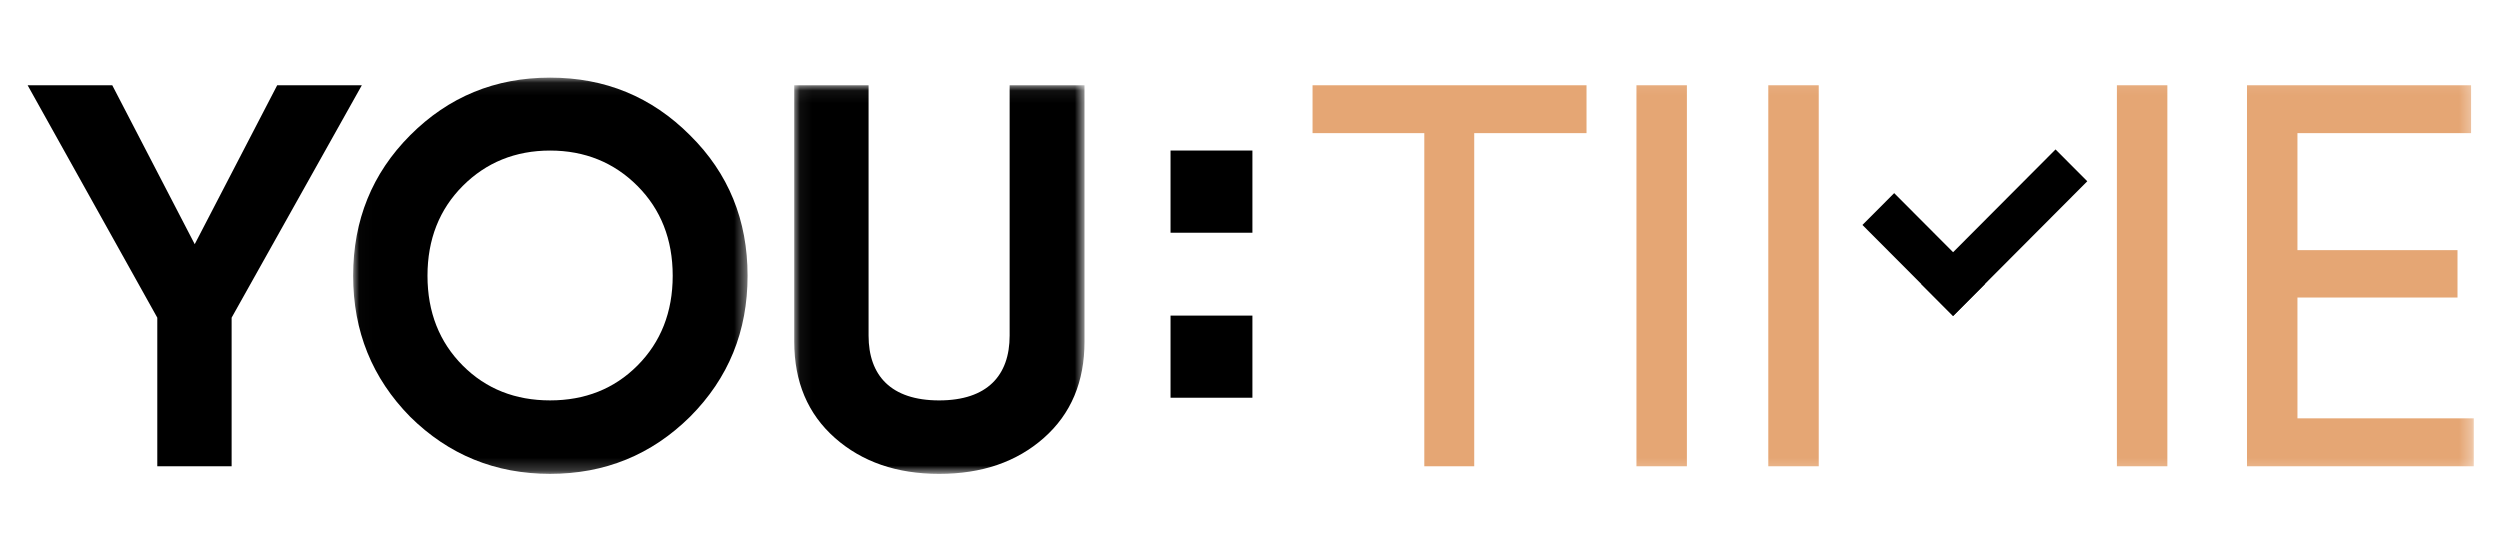
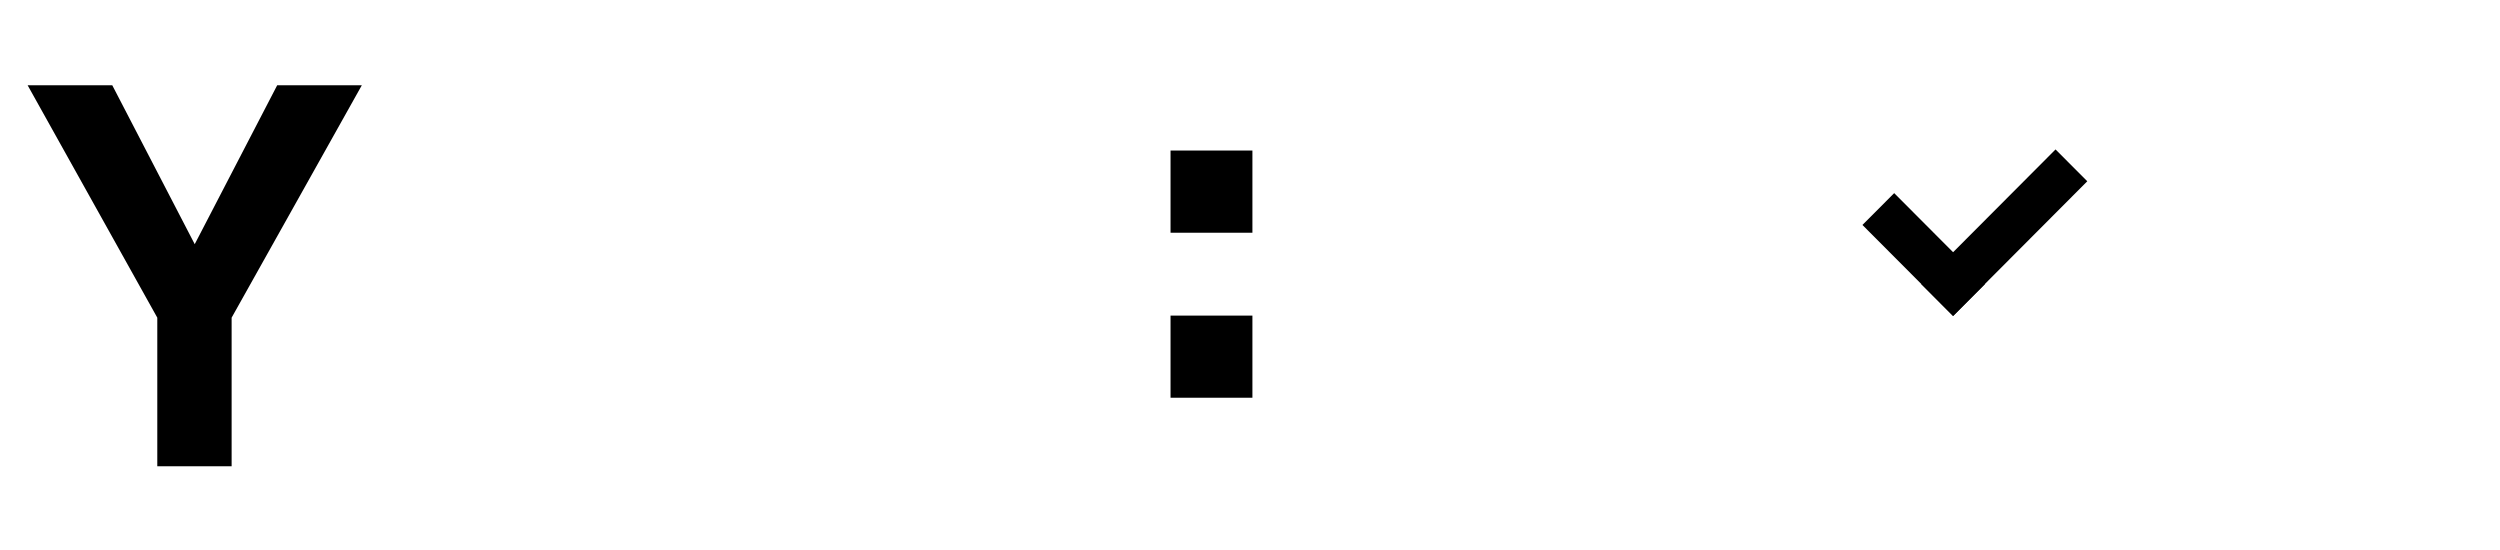
<svg xmlns="http://www.w3.org/2000/svg" xmlns:xlink="http://www.w3.org/1999/xlink" width="200" height="44" viewBox="0 0 200 44">
  <defs>
    <path id="a" d="M.02.09h31.556v31.7H.02z" />
-     <path id="c" d="M.054.068h23.221v31.09H.054z" />
    <path id="e" d="M0 31.79h195.693V.09H0z" />
  </defs>
  <g fill="none" fill-rule="evenodd">
    <path fill="#000" d="M22.176 6.82l-6.598 12.715L8.981 6.82H2.21l10.373 18.593v11.888h5.947V25.413L28.947 6.82z" />
    <g transform="translate(2.21 6.12)">
      <g transform="translate(26.021)">
        <mask id="b" fill="#fff">
          <use xlink:href="#a" />
        </mask>
-         <path fill="#000" d="M15.777 25.911c2.777 0 5.121-.914 6.988-2.787 1.866-1.872 2.82-4.267 2.82-7.184 0-2.918-.954-5.313-2.82-7.185-1.867-1.873-4.21-2.83-6.988-2.83-2.778 0-5.122.957-6.989 2.83-1.866 1.872-2.82 4.267-2.82 7.185 0 2.917.954 5.312 2.82 7.184 1.867 1.873 4.21 2.787 6.989 2.787m0 5.878c-4.384 0-8.117-1.523-11.199-4.572C1.54 24.126.021 20.381.021 15.94c0-4.442 1.519-8.187 4.557-11.235C7.66 1.614 11.393.09 15.777.09c4.383 0 8.116 1.524 11.198 4.615 3.081 3.048 4.6 6.793 4.6 11.235 0 4.441-1.519 8.186-4.6 11.277-3.082 3.049-6.815 4.572-11.198 4.572" mask="url(#b)" />
      </g>
      <g transform="translate(61.276 .632)">
        <mask id="d" fill="#fff">
          <use xlink:href="#c" />
        </mask>
-         <path fill="#000" d="M3.31 28.284C1.14 26.368.053 23.799.053 20.577V.067H6v20.03c0 3.18 1.78 5.183 5.643 5.183 3.863 0 5.642-2.004 5.642-5.182V.068h5.99v20.509c0 3.222-1.085 5.791-3.255 7.707-2.17 1.916-4.948 2.874-8.377 2.874-3.386 0-6.163-.958-8.334-2.874" mask="url(#d)" />
      </g>
-       <path fill="#E5A674" d="M124.712.7V4.53h-8.984V31.18h-3.994V4.53h-8.94V.7z" />
      <mask id="f" fill="#fff">
        <use xlink:href="#e" />
      </mask>
-       <path fill="#E5A674" d="M128.706 31.18h4.036V.7h-4.036zM139.253 31.18h4.036V.7h-4.036zM167.143 31.18h4.036V.7h-4.036zM181.587 27.348h14.107v3.832H177.55V.7h17.926V4.53h-13.89v9.362h12.804v3.788h-12.804z" mask="url(#f)" />
      <path fill="#000" d="M162.233 5.835l2.539 2.547-10.742 10.776-2.539-2.546z" mask="url(#f)" />
      <path fill="#000" d="M149.325 9.33l-2.54 2.547 7.259 7.281 2.539-2.546zM91.433 12.497h6.55V5.924h-6.55zM91.433 25.7h6.55v-6.572h-6.55z" mask="url(#f)" />
    </g>
  </g>
</svg>